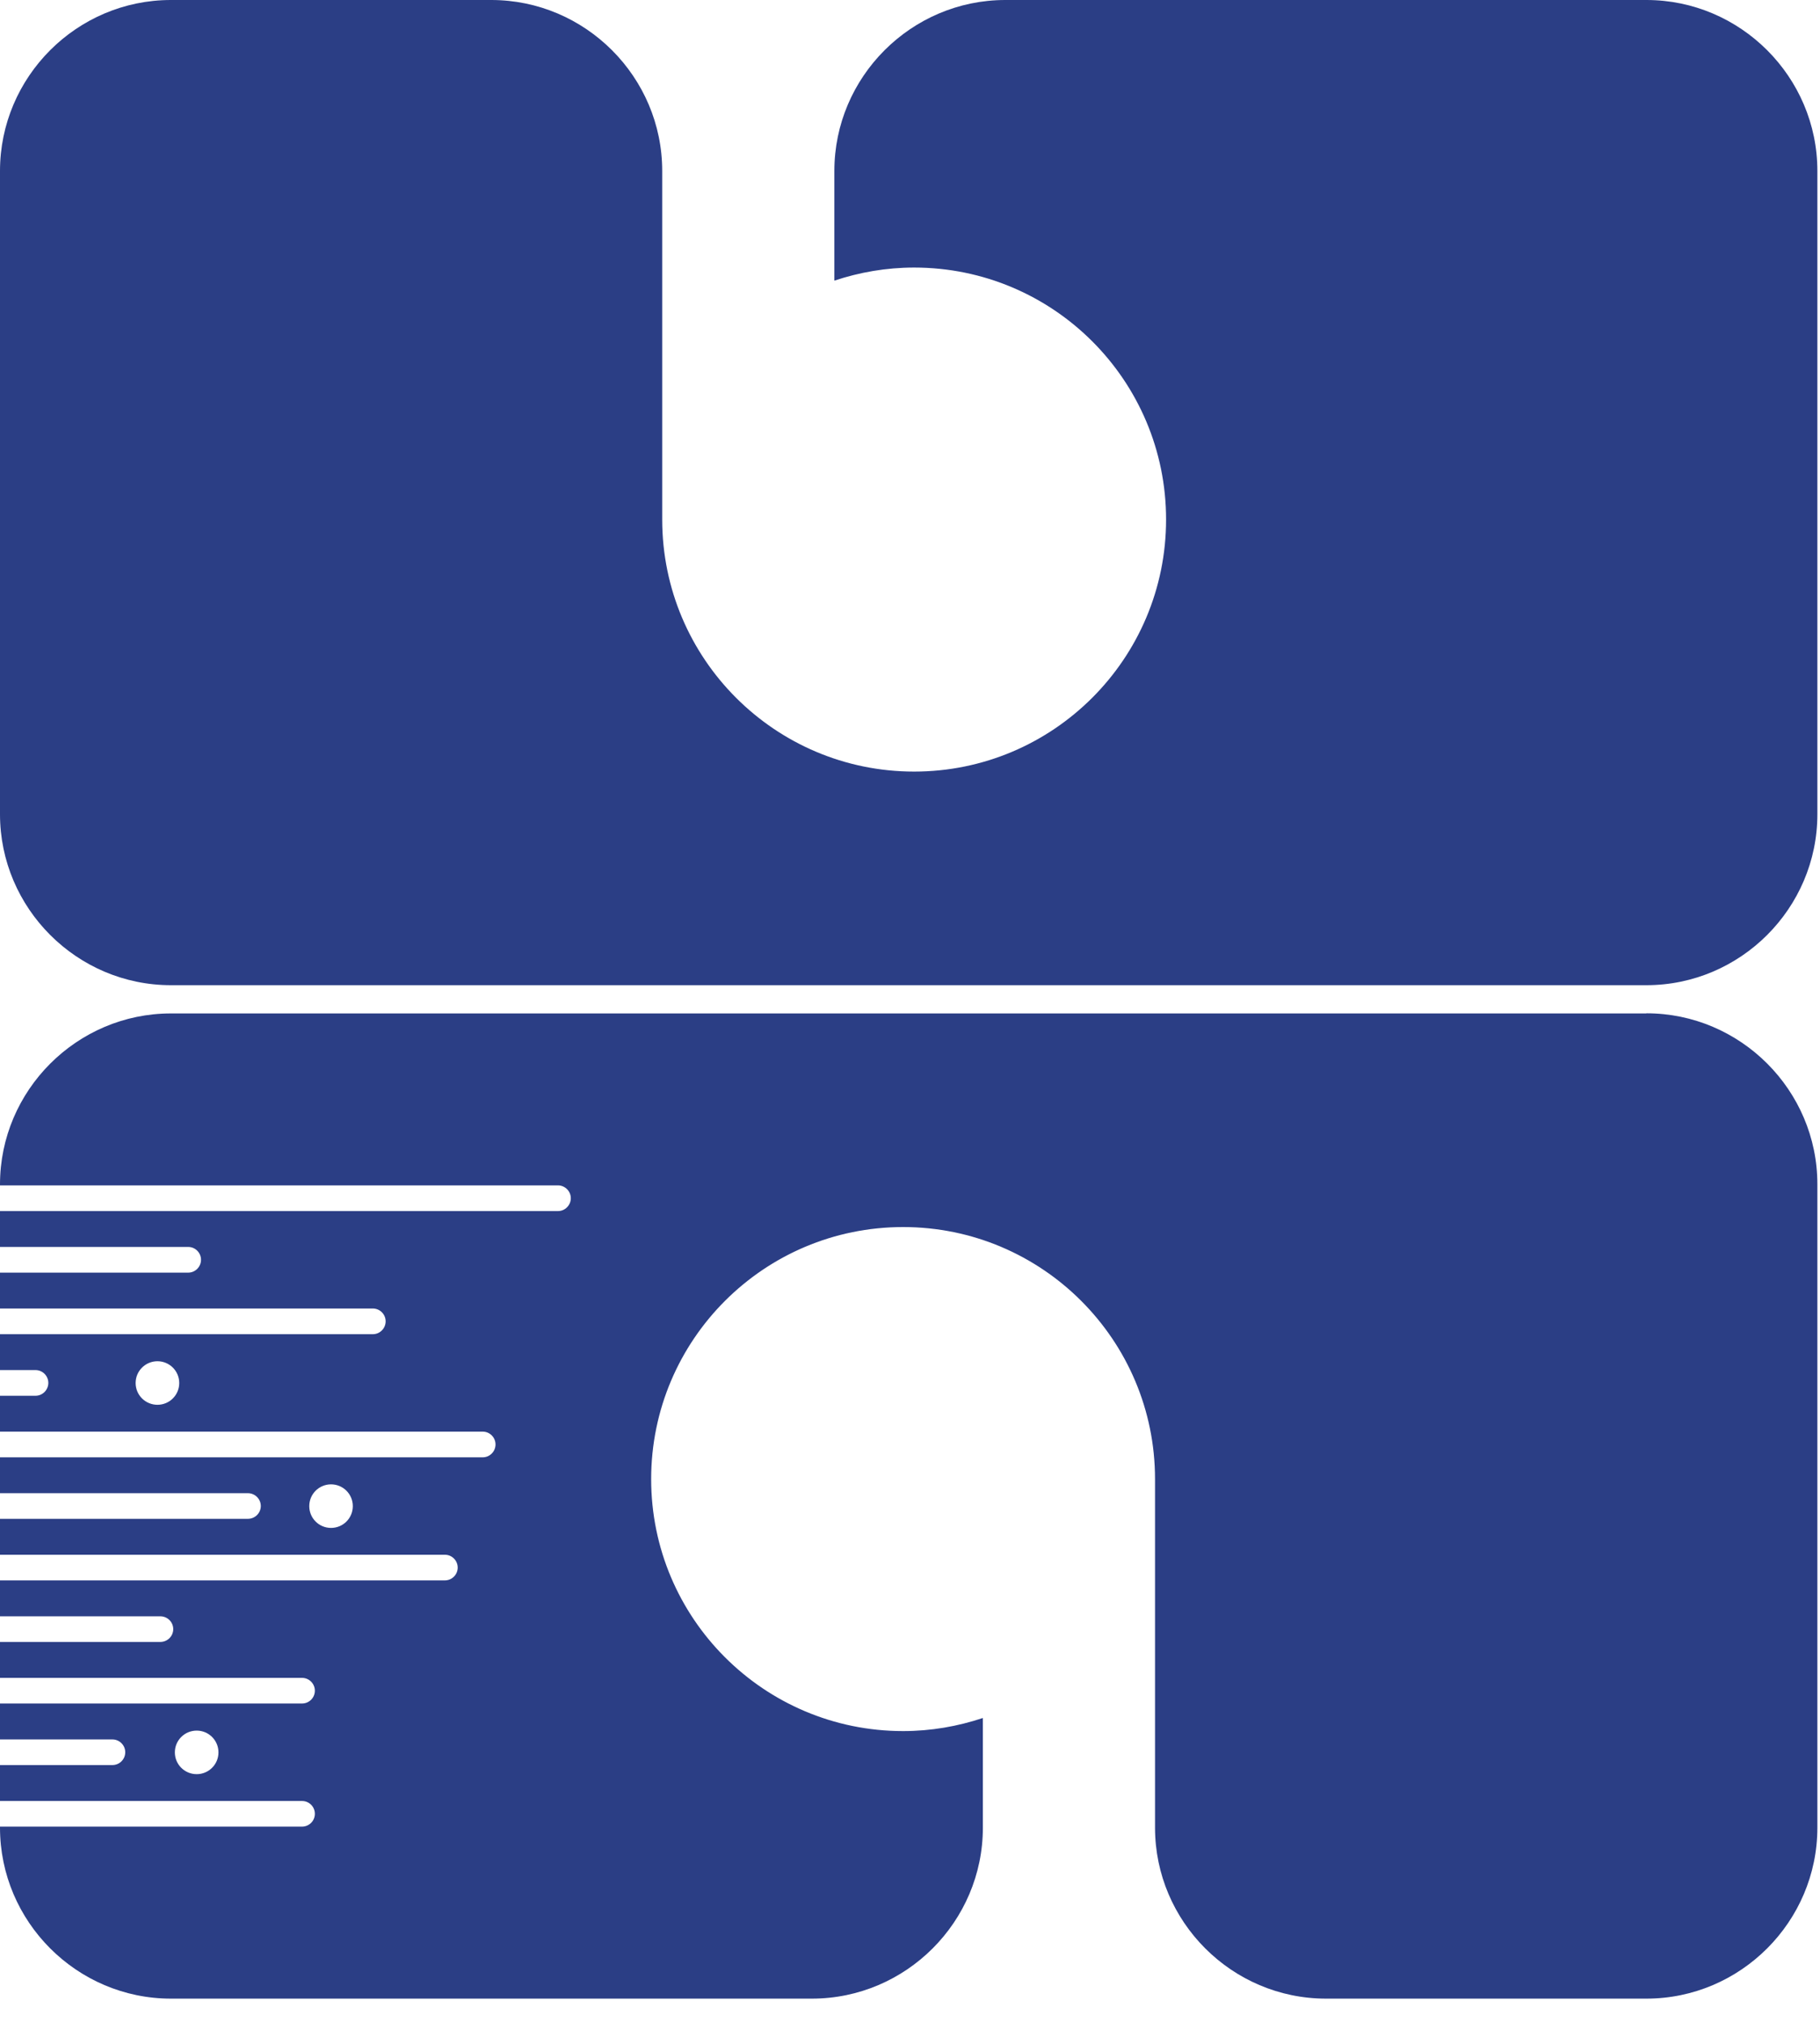
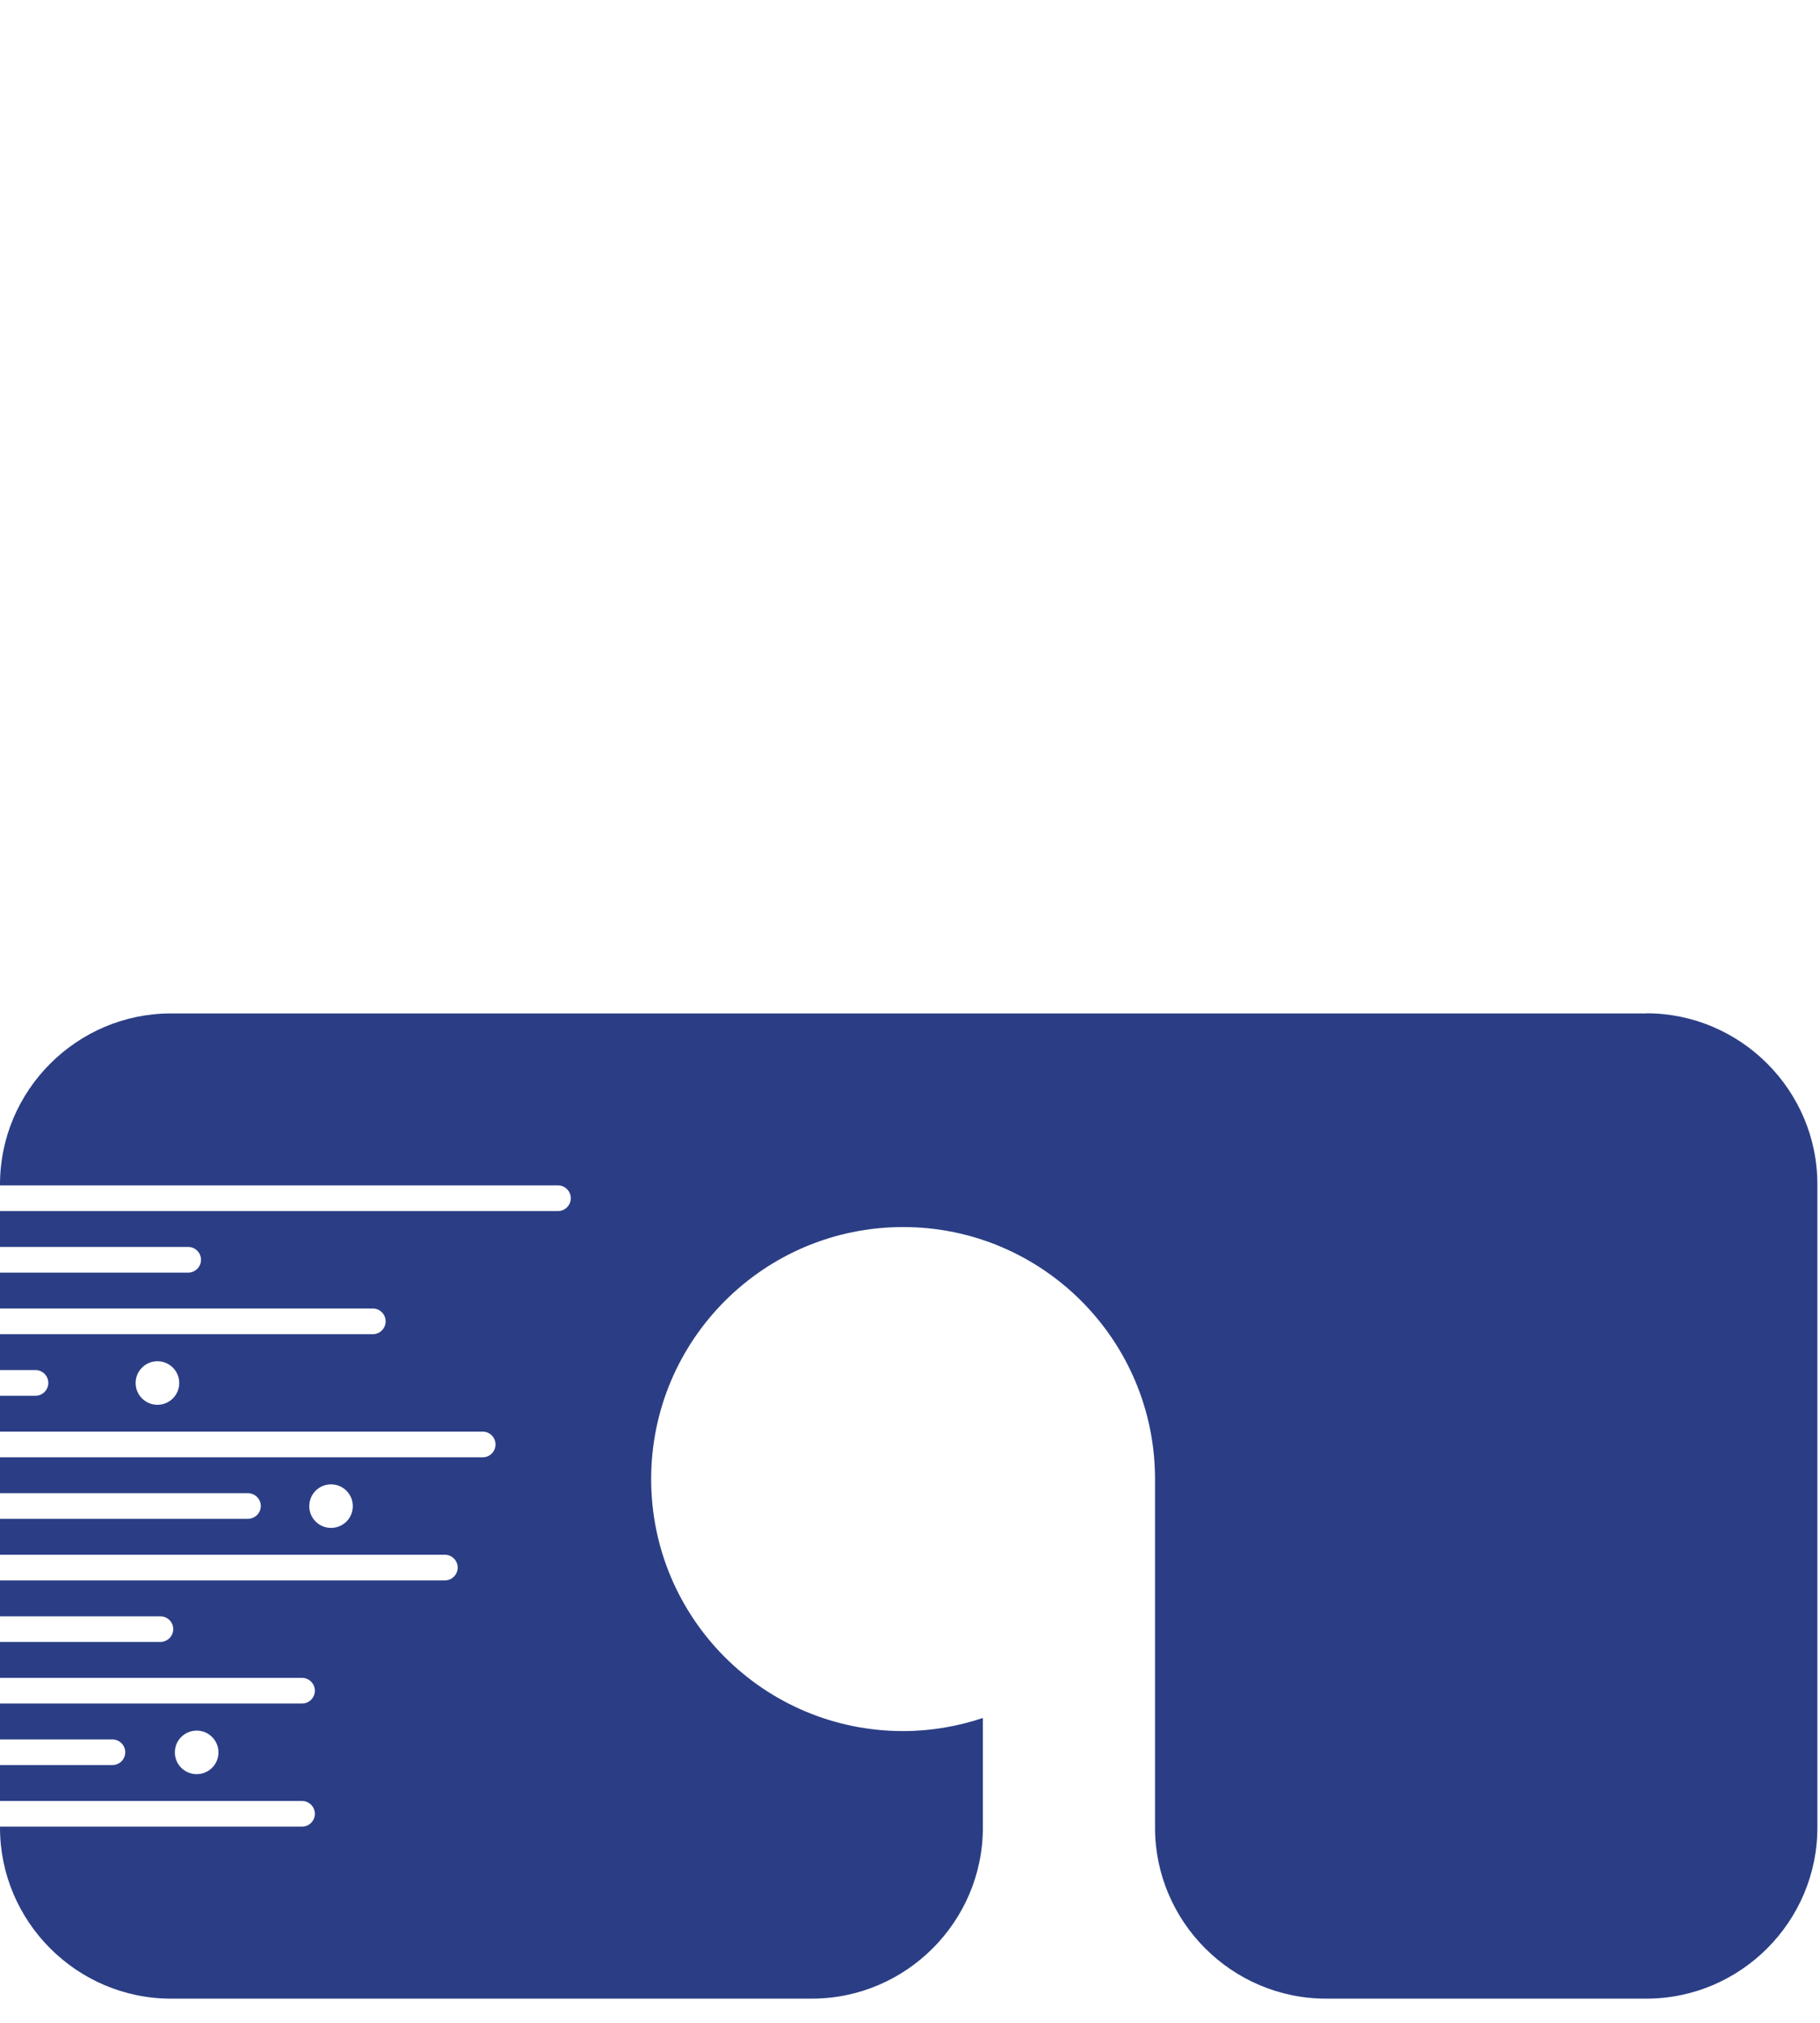
<svg xmlns="http://www.w3.org/2000/svg" width="27" height="30" viewBox="0 0 27 30" fill="none">
-   <path d="M24.424 0H14.914C13.519 0 12.378 1.141 12.378 2.535V4.162C12.751 4.038 13.147 3.968 13.561 3.968C15.625 3.968 17.299 5.641 17.299 7.705C17.299 9.769 15.625 11.443 13.561 11.443C11.498 11.443 9.824 9.769 9.824 7.705V2.535C9.824 1.141 8.683 0 7.288 0H2.535C1.139 0 0 1.141 0 2.535V12.076C0 13.47 1.141 14.611 2.535 14.611H24.425C25.82 14.611 26.961 13.47 26.961 12.076V2.535C26.961 1.141 25.82 0 24.425 0H24.424Z" fill="#2B3E85" />
  <path d="M24.424 15.03H2.535C1.141 15.03 0 16.171 0 17.565V17.58H8.278C8.382 17.58 8.468 17.666 8.468 17.77C8.468 17.875 8.382 17.961 8.278 17.961H0V18.493H2.792C2.897 18.493 2.982 18.579 2.982 18.683C2.982 18.788 2.897 18.874 2.792 18.874H0V19.406H5.531C5.636 19.406 5.721 19.492 5.721 19.596C5.721 19.701 5.636 19.787 5.531 19.787H0V20.319H0.527C0.631 20.319 0.717 20.405 0.717 20.509C0.717 20.614 0.631 20.7 0.527 20.7H0V21.232H7.161C7.266 21.232 7.351 21.318 7.351 21.422C7.351 21.527 7.266 21.613 7.161 21.613H0V22.145H3.678C3.783 22.145 3.869 22.231 3.869 22.335C3.869 22.44 3.783 22.525 3.678 22.525H0V23.058H6.6C6.705 23.058 6.79 23.144 6.79 23.248C6.79 23.353 6.705 23.438 6.6 23.438H0V23.971H2.379C2.484 23.971 2.57 24.056 2.57 24.161C2.57 24.266 2.484 24.351 2.379 24.351H0V24.884H4.481C4.586 24.884 4.671 24.97 4.671 25.074C4.671 25.179 4.586 25.264 4.481 25.264H0V25.797H1.668C1.773 25.797 1.858 25.883 1.858 25.987C1.858 26.092 1.773 26.177 1.668 26.177H0V26.71H4.481C4.586 26.71 4.671 26.795 4.671 26.9C4.671 27.005 4.586 27.09 4.481 27.09H0V27.105C0 28.5 1.141 29.641 2.535 29.641H12.045C13.44 29.641 14.581 28.5 14.581 27.105V25.479C14.208 25.603 13.812 25.673 13.398 25.673C11.334 25.673 9.66 24 9.66 21.936C9.66 19.872 11.334 18.198 13.398 18.198C15.461 18.198 17.135 19.872 17.135 21.936V27.105C17.135 28.5 18.276 29.641 19.671 29.641H24.425C25.82 29.641 26.961 28.5 26.961 27.105V17.563C26.961 16.169 25.82 15.028 24.425 15.028L24.424 15.03ZM2.336 20.834C2.157 20.834 2.012 20.69 2.012 20.511C2.012 20.332 2.157 20.188 2.336 20.188C2.514 20.188 2.659 20.332 2.659 20.511C2.659 20.69 2.514 20.834 2.336 20.834ZM4.911 22.66C4.732 22.66 4.588 22.516 4.588 22.337C4.588 22.158 4.732 22.014 4.911 22.014C5.09 22.014 5.234 22.158 5.234 22.337C5.234 22.516 5.09 22.66 4.911 22.66ZM2.918 26.312C2.739 26.312 2.594 26.168 2.594 25.989C2.594 25.81 2.739 25.666 2.918 25.666C3.096 25.666 3.241 25.81 3.241 25.989C3.241 26.168 3.096 26.312 2.918 26.312Z" fill="#2B3E85" />
</svg>